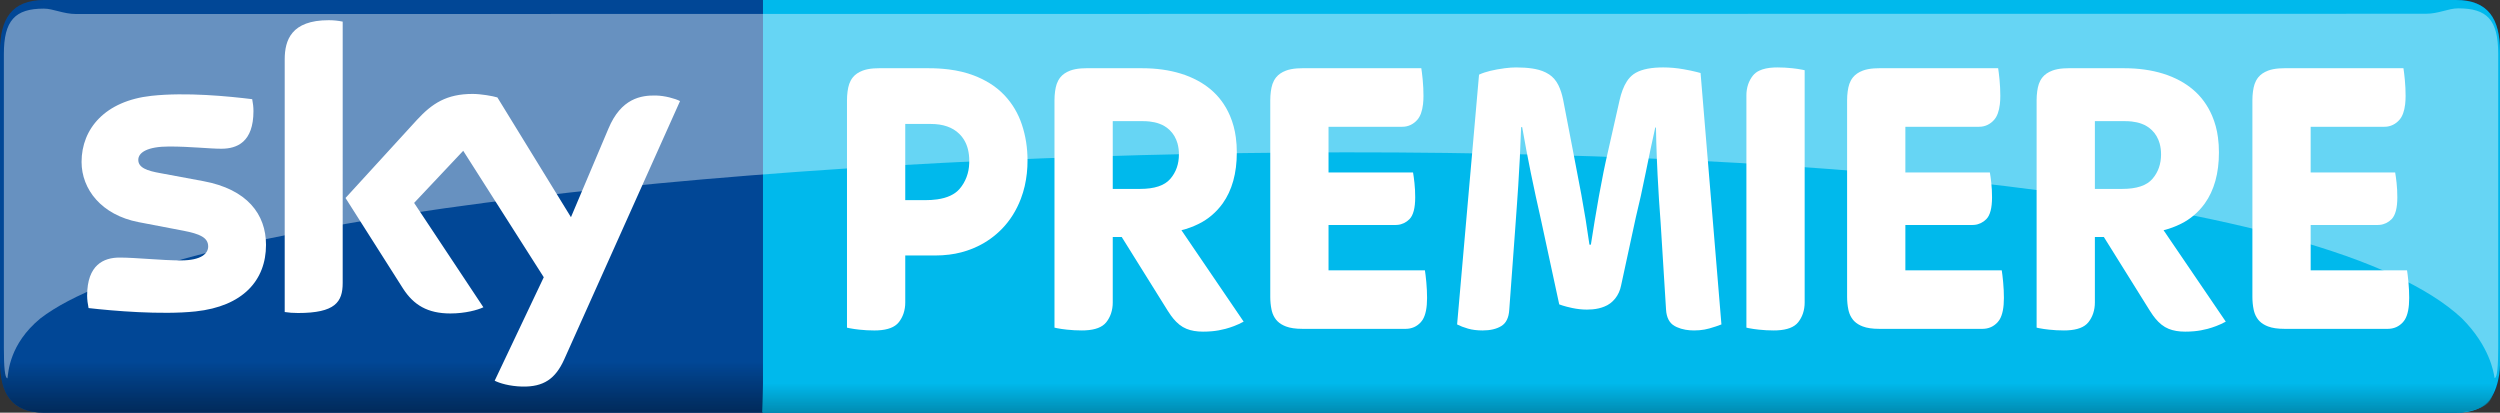
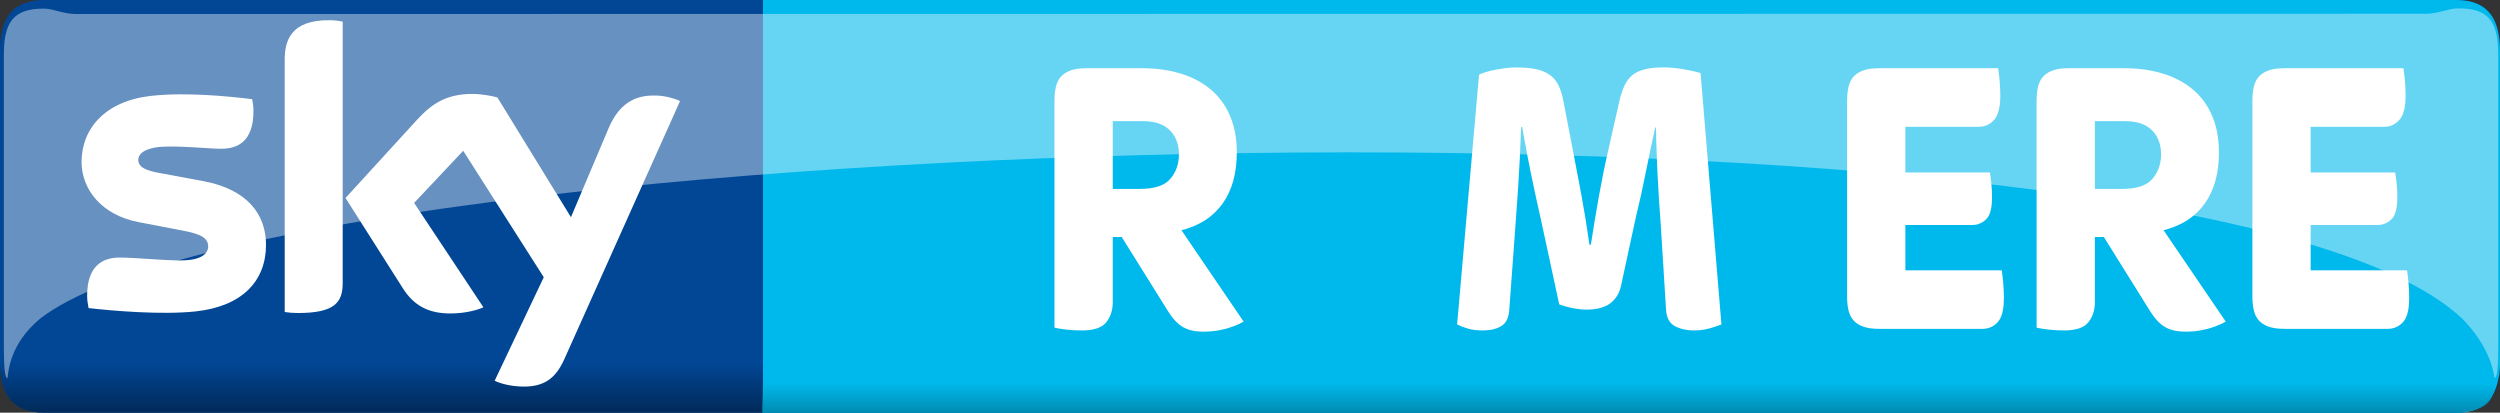
<svg xmlns="http://www.w3.org/2000/svg" version="1.1" width="870.645" height="143.724" viewBox="0,0,870.645,143.724">
  <rect x="0" y="0" width="870.645" height="143.724" fill="#333333" stroke="none" />
  <defs>
    <linearGradient x1="589.304" y1="234.021" x2="589.304" y2="251.836" gradientUnits="userSpaceOnUse" id="color-1">
      <stop offset="0" stop-color="#012a5a" stop-opacity="0" />
      <stop offset="1" stop-color="#012a5a" />
    </linearGradient>
    <linearGradient x1="371.839" y1="241.621" x2="371.839" y2="251.847" gradientUnits="userSpaceOnUse" id="color-2">
      <stop offset="0" stop-color="#008cb2" stop-opacity="0" />
      <stop offset="1" stop-color="#008cb2" />
    </linearGradient>
  </defs>
  <g transform="translate(195.323,-108.138)">
    <g data-paper-data="{&quot;isPaintingLayer&quot;:true}" stroke="none" stroke-linejoin="miter" stroke-miterlimit="10" stroke-dasharray="" stroke-dashoffset="0" style="mix-blend-mode: normal">
      <g fill-rule="nonzero" stroke-width="1" stroke-linecap="butt">
        <g>
          <path d="M659.956,251.836h-839.927c-11.326,0 -15.352,-6.684 -15.352,-17.815v-108.067c0,-11.132 4.026,-17.815 15.352,-17.815h839.927c11.326,0 15.352,6.684 15.352,17.815v108.067c0,11.132 -4.026,17.815 -15.352,17.815" fill="#014796" />
          <path d="M659.956,251.836h-839.927c-11.326,0 -15.352,-6.684 -15.352,-17.815h870.631c0,11.132 -4.026,17.815 -15.352,17.815" fill="url(#color-1)" />
        </g>
        <g>
          <path d="M659.956,251.836h-589.565v-143.698h589.565c11.326,0 15.352,6.684 15.352,17.815v108.067c0,0 0.449,7.906 -3.65,13.488c-4.265,4.959 -11.702,4.328 -11.702,4.328z" fill="#00b9ec" />
          <path d="M658.263,251.841h-588.157v-10.22h603.465c0,0 -0.114,4.938 -2.726,7.122c-4.057,3.391 -12.582,3.098 -12.582,3.098z" fill="url(#color-2)" />
        </g>
      </g>
      <path d="M-23.065,240.715c1.717,0.883 5.204,1.931 9.571,2.048c7.528,0.16 11.622,-2.719 14.662,-9.461l40.336,-89.961c-1.664,-0.886 -5.369,-1.879 -8.357,-1.938c-5.201,-0.11 -12.171,0.942 -16.597,11.566l-13.032,30.809l-25.622,-41.709c-1.662,-0.499 -5.698,-1.219 -8.636,-1.219c-9.07,0 -14.104,3.318 -19.361,9.018l-24.897,27.223l20.025,31.528c3.708,5.754 8.578,8.686 16.489,8.686c5.203,0 9.517,-1.21 11.505,-2.154l-24.122,-36.35l17.096,-18.147l28.052,44.037l-17.09,36.022zM-75.979,206.683c0,6.638 -2.604,10.463 -15.547,10.463c-1.717,0 -3.207,-0.116 -4.646,-0.341v-87.962c0,-6.694 2.267,-13.668 15.324,-13.668c1.66,0 3.317,0.169 4.871,0.497zM-102.682,193.408c0,12.39 -8.078,21.41 -24.511,23.181c-11.893,1.274 -29.1,-0.222 -37.287,-1.163c-0.28,-1.33 -0.499,-2.985 -0.499,-4.314c0,-10.791 5.809,-13.275 11.285,-13.275c5.7,0 14.664,0.993 21.304,0.993c7.355,0 9.567,-2.493 9.567,-4.869c0,-3.101 -2.931,-4.367 -8.63,-5.476l-15.601,-2.988c-12.946,-2.493 -19.861,-11.453 -19.861,-20.97c0,-11.559 8.185,-21.243 24.289,-23.013c12.171,-1.33 26.997,0.163 35.133,1.159c0.275,1.384 0.44,2.708 0.44,4.149c0,10.789 -5.698,13.113 -11.175,13.113c-4.205,0 -10.73,-0.775 -18.201,-0.775c-7.582,0 -10.734,2.105 -10.734,4.645c0,2.712 2.986,3.815 7.747,4.645l14.883,2.769c15.265,2.823 21.852,11.509 21.852,22.189z" fill="#ffffff" fill-rule="nonzero" stroke-width="1" stroke-linecap="butt" />
      <g fill="#ffffff" fill-rule="evenodd" stroke-width="0" stroke-linecap="round">
-         <path d="M99.648,222.241v-79.173c-0.003,-1.048 0.066,-2.095 0.207,-3.132c0.062,-0.449 0.139,-0.894 0.232,-1.336c0.169,-0.833 0.452,-1.633 0.84,-2.37c0.226,-0.425 0.49,-0.824 0.788,-1.191c0.793,-0.977 1.92,-1.745 3.382,-2.304c1.062,-0.406 2.355,-0.664 3.879,-0.775c0.606,-0.043 1.213,-0.064 1.82,-0.063h17.283c2.34,-0.008 4.679,0.13 7.005,0.415c3.206,0.404 6.111,1.104 8.713,2.099c1.916,0.721 3.771,1.63 5.543,2.717c1.875,1.148 3.61,2.557 5.165,4.195c2.755,2.932 4.78,6.353 6.074,10.263c1.294,3.91 1.941,8.052 1.941,12.428c0.015,3.006 -0.313,6.003 -0.974,8.917c-0.348,1.508 -0.797,2.985 -1.343,4.418c-1.545,4.049 -3.736,7.54 -6.575,10.473c-2.506,2.567 -5.388,4.636 -8.521,6.116c-0.535,0.257 -1.077,0.499 -1.623,0.726c-2.649,1.084 -5.408,1.803 -8.213,2.142c-1.639,0.204 -3.288,0.305 -4.937,0.302h-10.395v16.337c0.012,1.317 -0.192,2.625 -0.6,3.861c-0.381,1.12 -0.942,2.154 -1.654,3.051c-0.018,0.022 -0.036,0.045 -0.054,0.067c-1.362,1.675 -3.778,2.597 -7.248,2.766c-0.405,0.02 -0.81,0.029 -1.215,0.029c-1.753,0 -3.486,-0.093 -5.197,-0.279c-0.605,-0.065 -1.209,-0.141 -1.811,-0.229c-0.574,-0.084 -1.11,-0.174 -1.606,-0.272c-0.302,-0.06 -0.604,-0.125 -0.904,-0.197zM119.937,151.307v26.531h7.014c1.373,0.008 2.744,-0.082 4.107,-0.268c3.53,-0.504 6.127,-1.718 7.791,-3.642c2.072,-2.386 3.271,-5.549 3.361,-8.87c0.014,-0.301 0.02,-0.603 0.02,-0.905c0.012,-1.371 -0.147,-2.738 -0.472,-4.061c-0.515,-2.083 -1.571,-3.949 -3.035,-5.365c-2.338,-2.281 -5.636,-3.421 -9.894,-3.421z" />
        <path d="M211.363,216.377l-16.031,-25.693h-3.131v22.761c0.012,1.317 -0.192,2.625 -0.6,3.861c-0.381,1.12 -0.942,2.154 -1.654,3.051c-0.018,0.022 -0.036,0.045 -0.054,0.067c-1.362,1.675 -3.778,2.597 -7.248,2.766c-0.405,0.02 -0.81,0.029 -1.215,0.029c-1.753,0 -3.486,-0.093 -5.198,-0.279c-0.605,-0.065 -1.208,-0.141 -1.811,-0.229c-0.574,-0.084 -1.11,-0.175 -1.606,-0.272c-0.302,-0.06 -0.604,-0.125 -0.904,-0.197v-79.173c-0.003,-1.048 0.066,-2.095 0.207,-3.132c0.062,-0.449 0.139,-0.894 0.232,-1.336c0.169,-0.833 0.452,-1.633 0.84,-2.37c0.226,-0.425 0.49,-0.824 0.788,-1.191c0.793,-0.977 1.92,-1.745 3.382,-2.304c1.062,-0.406 2.355,-0.664 3.879,-0.775c0.606,-0.043 1.213,-0.064 1.82,-0.063h19.287c5.01,0 9.539,0.628 13.589,1.885c2.051,0.625 4.046,1.461 5.959,2.495c1.561,0.848 3.047,1.859 4.436,3.02c2.881,2.42 5.114,5.469 6.7,9.146c1.012,2.381 1.699,4.917 2.038,7.525c0.233,1.738 0.347,3.494 0.342,5.252c0,7.261 -1.649,13.195 -4.947,17.804c-2.217,3.055 -5.058,5.475 -8.285,7.056c-1.945,0.971 -3.974,1.718 -6.055,2.23l21.667,31.837c-1.087,0.601 -2.208,1.119 -3.358,1.551c-0.976,0.369 -1.966,0.69 -2.967,0.962c-1.549,0.418 -3.126,0.699 -4.715,0.839c-1.035,0.094 -2.074,0.14 -3.112,0.138c-2.22,0 -4.134,-0.327 -5.742,-0.982c-0.436,-0.177 -0.86,-0.385 -1.271,-0.624c-0.84,-0.499 -1.62,-1.114 -2.322,-1.831c-0.629,-0.631 -1.247,-1.366 -1.855,-2.205c-0.379,-0.524 -0.741,-1.065 -1.083,-1.62zM192.201,150.329v23.598h9.518c5.01,0 8.516,-1.164 10.52,-3.491c2.004,-2.327 3.006,-5.167 3.006,-8.518c0.012,-1.292 -0.153,-2.578 -0.487,-3.815c-0.497,-1.796 -1.434,-3.4 -2.706,-4.633c-1.062,-1.022 -2.301,-1.789 -3.641,-2.255c-1.012,-0.37 -2.132,-0.624 -3.361,-0.762c-0.774,-0.085 -1.551,-0.126 -2.328,-0.124z" />
-         <path d="M294.147,222.66h-35.944c-2.338,0 -4.237,-0.279 -5.698,-0.838c-0.537,-0.202 -1.059,-0.453 -1.559,-0.75c-0.549,-0.33 -1.027,-0.704 -1.437,-1.121c-0.135,-0.137 -0.263,-0.282 -0.386,-0.433c-0.691,-0.858 -1.2,-1.878 -1.49,-2.984c-0.051,-0.191 -0.097,-0.383 -0.138,-0.577c-0.292,-1.396 -0.438,-2.886 -0.438,-4.468v-68.421c-0.003,-1.048 0.066,-2.095 0.207,-3.132c0.062,-0.449 0.139,-0.894 0.232,-1.336c0.169,-0.833 0.452,-1.633 0.84,-2.37c0.226,-0.425 0.49,-0.824 0.788,-1.191c0.793,-0.977 1.92,-1.745 3.382,-2.304c1.062,-0.406 2.355,-0.664 3.879,-0.775c0.606,-0.043 1.213,-0.064 1.82,-0.063h41.455c0.151,0.925 0.302,2.154 0.452,3.686c0.017,0.168 0.033,0.335 0.049,0.503c0.167,1.769 0.251,3.584 0.251,5.446c0.004,0.96 -0.046,1.92 -0.15,2.874c-0.277,2.427 -0.937,4.238 -1.979,5.435c-1.331,1.542 -3.163,2.421 -5.082,2.438c-0.101,0.004 -0.202,0.006 -0.303,0.006h-25.549v15.918h29.432c0.164,0.91 0.327,2.11 0.49,3.598c0.004,0.034 0.008,0.068 0.011,0.102c0.167,1.536 0.251,3.188 0.251,4.957c0,3.724 -0.668,6.26 -2.004,7.61c-1.133,1.142 -2.572,1.836 -4.094,1.976c-0.304,0.033 -0.61,0.05 -0.916,0.049h-23.17v15.779h33.565c0.151,0.925 0.302,2.173 0.452,3.744c0.017,0.172 0.033,0.343 0.049,0.515c0.167,1.815 0.251,3.607 0.251,5.376c0,3.379 -0.506,5.896 -1.518,7.551c-0.18,0.296 -0.385,0.573 -0.611,0.827c-1.419,1.583 -3.215,2.374 -5.385,2.374z" />
        <path d="M312.126,221.124l7.64,-86.993c0.622,-0.288 1.258,-0.538 1.905,-0.748c0.623,-0.207 1.298,-0.399 2.024,-0.577c0.773,-0.188 1.552,-0.351 2.333,-0.49c0.914,-0.166 1.832,-0.308 2.753,-0.426c1.442,-0.182 2.737,-0.272 3.885,-0.272c0.994,-0.002 1.987,0.029 2.979,0.092c0.938,0.061 1.818,0.154 2.639,0.278c0.362,0.054 0.723,0.117 1.082,0.189c0.836,0.162 1.659,0.393 2.463,0.693c0.821,0.304 1.612,0.704 2.358,1.192c1.336,0.884 2.4,2.118 3.194,3.7c0.388,0.784 0.718,1.603 0.984,2.448c0.248,0.774 0.466,1.609 0.654,2.502c0.064,0.304 0.123,0.609 0.178,0.915l3.256,16.896c0.918,4.654 1.899,9.798 2.943,15.43c1.044,5.632 1.983,11.427 2.818,17.385h0.501c0.836,-5.434 1.733,-10.856 2.693,-16.265c0.062,-0.35 0.125,-0.7 0.188,-1.05c1.002,-5.585 2.046,-10.705 3.131,-15.36l4.008,-17.734c0.263,-1.175 0.604,-2.326 1.021,-3.443c0.436,-1.15 0.934,-2.155 1.495,-3.015c0.623,-0.979 1.405,-1.82 2.306,-2.479c2.006,-1.435 5.025,-2.219 9.055,-2.353c0.426,-0.014 0.852,-0.021 1.277,-0.021c2.338,0 4.697,0.209 7.076,0.628c1.773,0.312 3.327,0.637 4.66,0.976c0.431,0.109 0.861,0.226 1.289,0.35l7.264,87.551c-1.169,0.465 -2.567,0.931 -4.196,1.396c-1.113,0.314 -2.249,0.52 -3.394,0.616c-0.642,0.056 -1.285,0.083 -1.929,0.082c-1.002,0.005 -2.003,-0.077 -2.995,-0.244c-1.094,-0.191 -2.097,-0.493 -3.008,-0.908c-0.258,-0.117 -0.511,-0.245 -0.76,-0.384c-1.837,-1.024 -2.839,-2.932 -3.006,-5.725l-1.879,-30.161c-0.417,-5.306 -0.772,-10.868 -1.065,-16.686c-0.195,-3.854 -0.347,-7.711 -0.455,-11.57c-0.046,-1.659 -0.082,-3.317 -0.109,-4.977h-0.251c-1.085,4.841 -2.192,10.077 -3.319,15.709c-1.127,5.632 -2.275,10.822 -3.444,15.569l-5.135,23.738c-0.657,3.427 -2.882,6.216 -5.859,7.342c-1.2,0.494 -2.57,0.812 -4.112,0.952c-0.641,0.057 -1.284,0.085 -1.927,0.084c-1.67,0 -3.382,-0.186 -5.135,-0.559c-0.625,-0.132 -1.248,-0.278 -1.867,-0.438c-0.978,-0.254 -1.858,-0.527 -2.641,-0.818l-6.387,-29.603c-1.252,-5.492 -2.421,-10.892 -3.507,-16.198c-1.085,-5.306 -2.087,-10.612 -3.006,-15.918h-0.376c-0.251,7.447 -0.584,14.266 -1.002,20.457c-0.148,2.2 -0.299,4.401 -0.452,6.601c-0.241,3.466 -0.466,6.595 -0.675,9.388l-2.004,27.229c-0.167,2.7 -1.085,4.561 -2.755,5.585c-1.67,1.024 -3.841,1.536 -6.513,1.536c-1.92,0 -3.611,-0.209 -5.072,-0.628c-1.461,-0.419 -2.734,-0.908 -3.82,-1.466z" />
-         <path d="M412.876,222.241v-80.849c-0.012,-1.317 0.192,-2.625 0.6,-3.861c0.381,-1.12 0.942,-2.154 1.654,-3.051c0.609,-0.746 1.359,-1.332 2.195,-1.716c1.323,-0.643 3.026,-1.016 5.107,-1.117c0.404,-0.02 0.809,-0.029 1.214,-0.029c1.753,0 3.486,0.093 5.198,0.279c0.605,0.065 1.209,0.141 1.811,0.229c0.574,0.085 1.11,0.176 1.606,0.274c0.302,0.059 0.604,0.124 0.904,0.195v80.849c0.012,1.317 -0.192,2.625 -0.6,3.861c-0.381,1.12 -0.942,2.154 -1.654,3.051c-0.018,0.022 -0.036,0.045 -0.054,0.067c-1.362,1.675 -3.778,2.597 -7.248,2.766c-0.405,0.02 -0.81,0.029 -1.215,0.029c-1.753,0 -3.486,-0.093 -5.197,-0.279c-0.605,-0.065 -1.208,-0.141 -1.811,-0.229c-0.574,-0.084 -1.11,-0.175 -1.606,-0.272c-0.302,-0.06 -0.604,-0.125 -0.904,-0.197z" />
        <path d="M495.034,222.66h-35.944c-2.338,0 -4.237,-0.279 -5.698,-0.838c-0.537,-0.202 -1.059,-0.453 -1.559,-0.75c-0.549,-0.33 -1.027,-0.704 -1.437,-1.121c-0.135,-0.137 -0.263,-0.282 -0.386,-0.433c-0.691,-0.858 -1.2,-1.878 -1.49,-2.984c-0.051,-0.191 -0.097,-0.383 -0.138,-0.577c-0.292,-1.396 -0.438,-2.886 -0.438,-4.468v-68.421c-0.003,-1.048 0.066,-2.095 0.207,-3.132c0.062,-0.449 0.139,-0.894 0.232,-1.336c0.169,-0.833 0.452,-1.633 0.84,-2.37c0.226,-0.425 0.49,-0.824 0.788,-1.191c0.793,-0.977 1.92,-1.745 3.382,-2.304c1.062,-0.406 2.355,-0.664 3.879,-0.775c0.606,-0.043 1.213,-0.064 1.82,-0.063h41.455c0.151,0.925 0.302,2.154 0.452,3.686c0.017,0.168 0.033,0.335 0.049,0.503c0.167,1.769 0.251,3.584 0.251,5.446c0.004,0.96 -0.046,1.92 -0.15,2.874c-0.277,2.427 -0.937,4.238 -1.979,5.435c-1.331,1.542 -3.163,2.421 -5.082,2.438c-0.101,0.004 -0.202,0.006 -0.303,0.006h-25.549v15.918h29.432c0.164,0.91 0.327,2.11 0.49,3.598c0.004,0.034 0.008,0.068 0.011,0.102c0.167,1.536 0.251,3.188 0.251,4.957c0,3.724 -0.668,6.26 -2.004,7.61c-1.133,1.142 -2.572,1.836 -4.094,1.976c-0.304,0.033 -0.61,0.05 -0.916,0.049h-23.17v15.779h33.565c0.151,0.925 0.302,2.173 0.452,3.744c0.017,0.172 0.033,0.343 0.049,0.515c0.167,1.815 0.251,3.607 0.251,5.376c0,3.379 -0.506,5.896 -1.518,7.551c-0.18,0.296 -0.385,0.573 -0.611,0.827c-1.419,1.583 -3.215,2.374 -5.385,2.374z" />
        <path d="M553.397,216.377l-16.031,-25.693h-3.131v22.761c0.012,1.317 -0.192,2.625 -0.6,3.861c-0.381,1.12 -0.942,2.154 -1.654,3.051c-0.018,0.022 -0.036,0.045 -0.054,0.067c-1.362,1.675 -3.778,2.597 -7.248,2.766c-0.405,0.02 -0.81,0.029 -1.215,0.029c-1.753,0 -3.486,-0.093 -5.197,-0.279c-0.605,-0.065 -1.209,-0.141 -1.811,-0.229c-0.574,-0.084 -1.11,-0.175 -1.606,-0.272c-0.302,-0.06 -0.604,-0.125 -0.904,-0.197v-79.173c-0.003,-1.048 0.066,-2.095 0.207,-3.132c0.062,-0.449 0.139,-0.894 0.232,-1.336c0.169,-0.833 0.452,-1.633 0.84,-2.37c0.226,-0.425 0.49,-0.824 0.788,-1.191c0.793,-0.977 1.92,-1.745 3.381,-2.304c1.062,-0.406 2.355,-0.664 3.879,-0.775c0.606,-0.043 1.213,-0.064 1.82,-0.063h19.287c5.01,0 9.539,0.628 13.589,1.885c2.051,0.625 4.046,1.461 5.959,2.495c1.561,0.848 3.047,1.859 4.436,3.02c2.881,2.42 5.114,5.469 6.7,9.146c1.012,2.381 1.699,4.917 2.038,7.525c0.233,1.738 0.347,3.494 0.342,5.252c0,7.261 -1.649,13.195 -4.947,17.804c-2.217,3.055 -5.058,5.475 -8.285,7.056c-1.945,0.971 -3.974,1.718 -6.055,2.23l21.667,31.837c-1.087,0.601 -2.208,1.119 -3.358,1.551c-0.976,0.369 -1.966,0.69 -2.967,0.962c-1.549,0.418 -3.126,0.699 -4.715,0.839c-1.035,0.094 -2.074,0.14 -3.112,0.138c-2.22,0 -4.134,-0.327 -5.742,-0.982c-0.436,-0.177 -0.86,-0.385 -1.271,-0.624c-0.84,-0.499 -1.62,-1.114 -2.322,-1.831c-0.629,-0.631 -1.247,-1.366 -1.855,-2.205c-0.379,-0.524 -0.741,-1.065 -1.083,-1.62zM534.235,150.329v23.598h9.518c5.01,0 8.516,-1.164 10.52,-3.491c2.004,-2.327 3.006,-5.167 3.006,-8.518c0.012,-1.292 -0.153,-2.578 -0.487,-3.815c-0.497,-1.796 -1.434,-3.4 -2.706,-4.633c-1.062,-1.022 -2.301,-1.789 -3.641,-2.255c-1.012,-0.37 -2.132,-0.624 -3.361,-0.762c-0.774,-0.085 -1.551,-0.126 -2.328,-0.124z" />
        <path d="M636.181,222.66h-35.944c-2.338,0 -4.237,-0.279 -5.698,-0.838c-0.537,-0.202 -1.059,-0.453 -1.559,-0.75c-0.549,-0.33 -1.027,-0.704 -1.437,-1.121c-0.135,-0.137 -0.263,-0.282 -0.386,-0.433c-0.691,-0.858 -1.2,-1.878 -1.49,-2.984c-0.051,-0.191 -0.097,-0.383 -0.138,-0.577c-0.292,-1.396 -0.438,-2.886 -0.438,-4.468v-68.421c-0.003,-1.048 0.066,-2.095 0.207,-3.132c0.062,-0.449 0.139,-0.894 0.232,-1.336c0.169,-0.833 0.452,-1.633 0.84,-2.37c0.226,-0.425 0.49,-0.824 0.788,-1.191c0.793,-0.977 1.92,-1.745 3.382,-2.304c1.062,-0.406 2.355,-0.664 3.879,-0.775c0.606,-0.043 1.213,-0.064 1.82,-0.063h41.455c0.151,0.925 0.302,2.154 0.452,3.686c0.017,0.168 0.033,0.335 0.049,0.503c0.167,1.769 0.251,3.584 0.251,5.446c0.004,0.96 -0.046,1.92 -0.15,2.874c-0.277,2.427 -0.937,4.238 -1.979,5.435c-1.331,1.542 -3.163,2.421 -5.082,2.438c-0.101,0.004 -0.202,0.006 -0.303,0.006h-25.549v15.918h29.432c0.164,0.91 0.327,2.11 0.49,3.598c0.004,0.034 0.008,0.068 0.011,0.102c0.167,1.536 0.251,3.188 0.251,4.957c0,3.724 -0.668,6.26 -2.004,7.61c-1.133,1.142 -2.572,1.836 -4.094,1.976c-0.304,0.033 -0.61,0.05 -0.916,0.049h-23.17v15.779h33.565c0.151,0.925 0.302,2.173 0.452,3.744c0.017,0.172 0.033,0.343 0.049,0.515c0.167,1.815 0.251,3.607 0.251,5.376c0,3.379 -0.506,5.896 -1.518,7.551c-0.18,0.296 -0.385,0.573 -0.611,0.827c-1.419,1.583 -3.215,2.374 -5.385,2.374z" />
      </g>
      <path d="M662.009,218.965c-93.035,-86.933 -757.009,-66.471 -843.303,0.091c-10.801,8.919 -11.12,18.785 -11.428,20.827c-0.947,0 -1.255,-4.231 -1.255,-10.653v-102.273c0,-11.748 3.912,-15.819 13.926,-15.819c3.296,0 6.741,1.882 11.28,1.882l818.245,-0.091c4.551,0 7.836,-1.882 11.28,-1.882c10.025,0 13.938,3.912 13.938,15.819v102.273c0,6.421 -0.319,10.653 -1.255,10.653c-0.308,-2.03 -1.722,-11.12 -11.428,-20.827" fill="#ffffff" fill-rule="nonzero" stroke-width="1" stroke-linecap="butt" opacity="0.4" />
    </g>
  </g>
</svg>